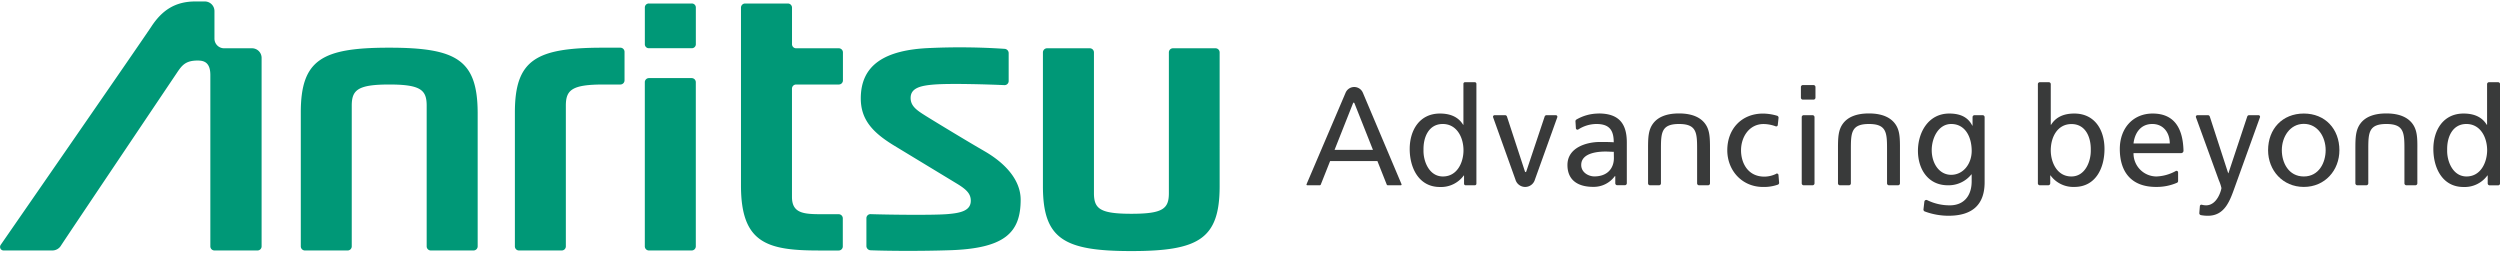
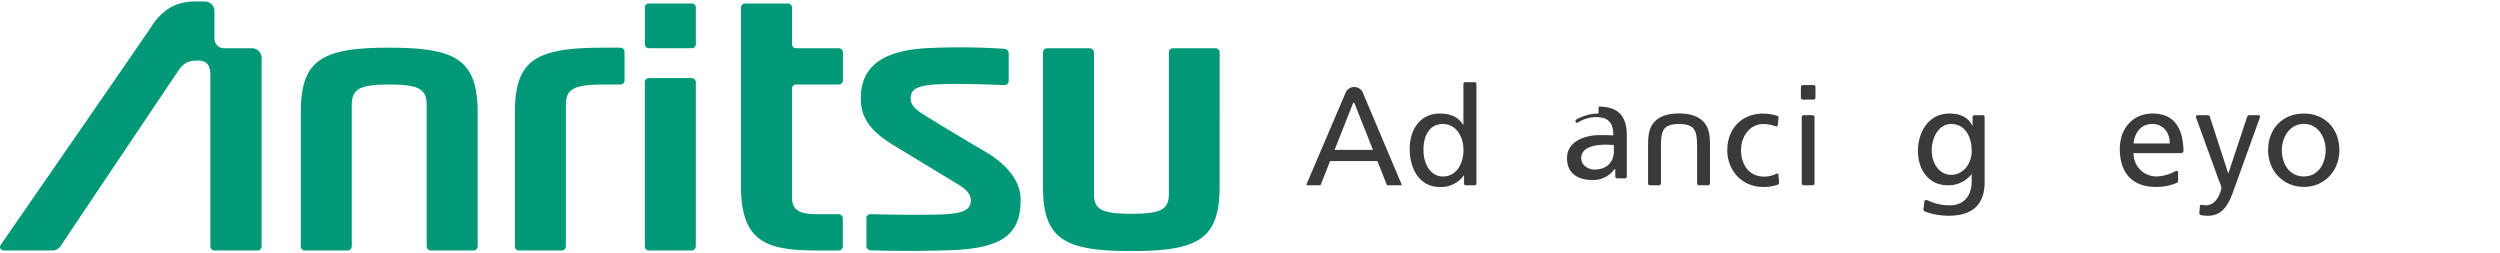
<svg xmlns="http://www.w3.org/2000/svg" id="レイヤー_1" data-name="レイヤー 1" x="0px" y="0px" width="297px" height="30px" viewBox="0 0 760.41 75.92">
  <defs>
    <style>.cls-1{fill:#009877;}.cls-2{fill:#393a3a;}</style>
  </defs>
  <path class="cls-1" d="M229.37,273.63h-5.19c-20.42,0-26.88,3.62-26.88,19.71v40.72a1.24,1.24,0,0,0,1.25,1.25h13a1.25,1.25,0,0,0,1.25-1.25V291.27c0-4.74,1.78-6.44,11.4-6.44h5.19a1.27,1.27,0,0,0,1.26-1.26v-8.68a1.27,1.27,0,0,0-1.26-1.26m-70.34,0c-20.42,0-26.87,3.62-26.87,19.71v40.72a1.25,1.25,0,0,0,1.25,1.25h13a1.25,1.25,0,0,0,1.25-1.25V291.27c0-4.74,1.77-6.44,11.4-6.44s11.39,1.7,11.39,6.44v42.79a1.25,1.25,0,0,0,1.25,1.25h13a1.26,1.26,0,0,0,1.26-1.25V293.34C185.9,277.25,179.44,273.63,159,273.63Zm-41.71.18h-8.49a2.93,2.93,0,0,1-2.93-2.94v-8.38a2.93,2.93,0,0,0-2.94-2.92h-2.88c-6.26,0-10.21,2.81-13.38,7.65-2.54,3.89-45.72,66.24-45.85,66.44a1.15,1.15,0,0,0-.16.58,1.07,1.07,0,0,0,1.08,1.07H56.61a3.07,3.07,0,0,0,2.6-1.44c.59-1,33.79-50.36,35.2-52.46,1.57-2.35,2.65-3.87,6.39-3.87,1.74,0,3.87.38,3.87,4.4v52.12a1.25,1.25,0,0,0,1.26,1.25H119a1.25,1.25,0,0,0,1.26-1.25V276.74A2.92,2.92,0,0,0,117.32,273.81Zm133.73,9.07h-13a1.25,1.25,0,0,0-1.25,1.25v49.93a1.25,1.25,0,0,0,1.25,1.25h13a1.26,1.26,0,0,0,1.26-1.25V284.13A1.26,1.26,0,0,0,251.05,282.88Zm159.4-9.07h-13a1.25,1.25,0,0,0-1.25,1.25v42.79c0,4.75-1.77,6.3-11.39,6.3s-11.4-1.55-11.4-6.3V275.06a1.26,1.26,0,0,0-1.26-1.25h-13a1.26,1.26,0,0,0-1.26,1.25v40.72c0,16.09,6.46,19.71,26.88,19.71s26.87-3.62,26.87-19.71V275.06A1.26,1.26,0,0,0,410.45,273.81Zm-70.63,31.12c-3.63-2.05-14.95-8.91-17.47-10.49-2.67-1.68-4.7-2.94-4.7-5.53,0-3.07,3.14-3.76,7.24-4.08,4.63-.36,15.47-.07,21.33.19a1.25,1.25,0,0,0,1.25-1.26v-8.52a1.31,1.31,0,0,0-1.25-1.26,203.4,203.4,0,0,0-22.49-.26c-14.23.52-21.24,5.35-21.24,15.34,0,6.38,3.53,10.28,9.88,14.19L331.77,315c3,1.82,4.2,3.13,4.2,5.18,0,3.07-3.15,3.76-7.25,4.08-4.63.36-18.63.16-23.25,0a1.23,1.23,0,0,0-1.25,1.25V334a1.31,1.31,0,0,0,1.25,1.25c4.95.2,14.85.28,23.67,0,17.24-.47,22-5.39,22-15.4C351.12,314.23,347,309,339.82,304.93Zm-44-31.12h-13a1.24,1.24,0,0,1-1.25-1.25V261.45a1.26,1.26,0,0,0-1.26-1.26h-13a1.26,1.26,0,0,0-1.26,1.26v54.12c0,17.56,8,19.75,23.81,19.75h5.91a1.25,1.25,0,0,0,1.25-1.25v-8.53a1.26,1.26,0,0,0-1.25-1.26H291.9c-6.13,0-10.32.16-10.32-5.25V286.08a1.26,1.26,0,0,1,1.25-1.25h13a1.25,1.25,0,0,0,1.25-1.26v-8.51A1.26,1.26,0,0,0,295.81,273.81Zm-44.76-13.62h-13a1.2,1.2,0,0,0-1.25,1.14v11.32a1.2,1.2,0,0,0,1.25,1.14h13a1.21,1.21,0,0,0,1.26-1.14V261.33A1.21,1.21,0,0,0,251.05,260.19Z" transform="translate(-40.69 -259.57)" />
  <path class="cls-2" d="M741.43,293.66c-6.52,0-10.87,4.68-10.87,11.16,0,6.1,4.43,11.16,10.87,11.16s10.82-5.06,10.82-11.16c0-6.48-4.35-11.16-10.82-11.16m0,19.14c-4.64,0-6.69-4.18-6.69-8,0-4.05,2.47-8,6.69-8s6.64,3.93,6.64,8C748.07,308.62,746,312.8,741.43,312.8Z" transform="translate(-40.69 -259.57)" />
-   <path class="cls-2" d="M774.38,296.63c-1.34-1.72-3.75-3-7.84-3s-6.51,1.25-7.84,3c-1.53,2-1.59,4.41-1.59,7.84v10.41a.6.6,0,0,0,.6.6h2.73a.6.6,0,0,0,.6-.6V304.44c0-5,.16-7.6,5.5-7.6s5.49,2.63,5.49,7.6v10.44a.6.6,0,0,0,.6.6h2.73a.6.6,0,0,0,.6-.6V304.47C776,301,775.91,298.6,774.38,296.63Z" transform="translate(-40.69 -259.57)" />
-   <path class="cls-2" d="M800.5,284.13h-2.73a.6.6,0,0,0-.6.6v12.36h-.09c-1.21-2-3.34-3.43-7.06-3.43-6.18,0-9.19,5.06-9.19,10.78S783.55,316,790,316a8.55,8.55,0,0,0,7.27-3.51h.09v2.41a.59.59,0,0,0,.59.6h2.57a.6.6,0,0,0,.6-.6V284.73a.6.6,0,0,0-.6-.6m-9.6,28.67c-4.22,0-6-4.72-5.89-8.06-.09-3.89,1.59-7.9,5.85-7.9s6.31,4.05,6.31,8C797.17,308.41,795.33,312.8,790.9,312.8Z" transform="translate(-40.69 -259.57)" />
  <path class="cls-2" d="M727.64,294.16h-2.86a.6.6,0,0,0-.56.41L718.5,311.8h-.08l-5.59-17.22a.6.6,0,0,0-.57-.42h-3.19a.48.48,0,0,0-.45.64l7,19.26a11.77,11.77,0,0,1,.75,2.25c0,.42-1.17,5.27-4.68,5.27a5.44,5.44,0,0,1-1.3-.18.47.47,0,0,0-.58.43l-.17,2.09a.61.61,0,0,0,.49.64,11.38,11.38,0,0,0,2.14.19c5.19,0,6.73-4.72,8.2-8.81l7.62-21.14a.48.48,0,0,0-.45-.64" transform="translate(-40.69 -259.57)" />
  <path class="cls-2" d="M695.46,293.66c-6,0-10,4.47-10,10.78,0,6.94,3.47,11.54,11,11.54a15.51,15.51,0,0,0,6.34-1.24.59.59,0,0,0,.39-.56v-2.62a.48.48,0,0,0-.72-.41,13.09,13.09,0,0,1-5.84,1.65,7,7,0,0,1-7-7.1h14.48a.72.72,0,0,0,.72-.73c-.16-6.49-2.54-11.31-9.39-11.31m-5.81,9.11c.29-2.76,1.88-5.93,5.72-5.93,3.39,0,5.31,2.67,5.31,5.93Z" transform="translate(-40.69 -259.57)" />
-   <path class="cls-2" d="M671.61,293.66c-3.72,0-5.85,1.46-7.06,3.43h-.09V284.73a.59.59,0,0,0-.59-.6h-2.74a.59.59,0,0,0-.59.6v30.15a.59.59,0,0,0,.59.6h2.57a.6.6,0,0,0,.6-.6v-2.41h.08a8.56,8.56,0,0,0,7.27,3.51c6.44,0,9.15-5.69,9.15-11.54s-3-10.78-9.19-10.78m-.88,19.14c-4.43,0-6.27-4.39-6.27-7.94,0-4,2-8,6.31-8s5.94,4.05,5.86,7.9C676.71,308.08,675,312.8,670.73,312.8Z" transform="translate(-40.69 -259.57)" />
  <path class="cls-2" d="M489.29,284.13h-3a.48.48,0,0,0-.48.48v12.48h-.08c-1.22-2-3.35-3.43-7.07-3.43-6.18,0-9.19,5.06-9.19,10.78S472.22,316,478.65,316a8.55,8.55,0,0,0,7.27-3.51H486V315a.48.48,0,0,0,.47.48h2.81a.49.49,0,0,0,.48-.48V284.61a.49.49,0,0,0-.48-.48m-9.72,28.67c-4.22,0-6-4.72-5.89-8.06-.09-3.89,1.59-7.9,5.85-7.9s6.31,4.05,6.31,8C485.84,308.41,484,312.8,479.57,312.8Z" transform="translate(-40.69 -259.57)" />
  <path class="cls-2" d="M455.21,287.3a2.85,2.85,0,0,0-5.25.06L438.1,315.14a.24.24,0,0,0,.22.34h3.78a.35.35,0,0,0,.33-.23l2.83-7.13h14.39l2.83,7.13a.36.36,0,0,0,.33.23h3.95a.24.24,0,0,0,.22-.34Zm-8.59,17.4,5.57-14.06c.16-.42.36-.41.52,0l5.58,14.06Z" transform="translate(-40.69 -259.57)" />
-   <path class="cls-2" d="M526.89,293.66a13.5,13.5,0,0,0-6.7,1.82.6.6,0,0,0-.3.56l.13,2.09a.48.48,0,0,0,.75.36,10.25,10.25,0,0,1,5.49-1.65c3.93,0,5.27,1.88,5.27,5.56-1.55-.09-2.63-.09-4.18-.09-4.05,0-9.9,1.67-9.9,7,0,4.64,3.21,6.65,7.81,6.65a7.92,7.92,0,0,0,6.6-3.26H532v2.16a.59.59,0,0,0,.59.6h2.32a.6.6,0,0,0,.6-.6v-12.4c0-5.81-2.47-8.82-8.57-8.82m4.64,13.54c0,3.18-2,5.6-5.94,5.6-1.79,0-4-1.21-4-3.47,0-3.76,5.27-4.09,7.4-4.09.84,0,1.67.08,2.51.08Z" transform="translate(-40.69 -259.57)" />
+   <path class="cls-2" d="M526.89,293.66a13.5,13.5,0,0,0-6.7,1.82.6.6,0,0,0-.3.56a.48.48,0,0,0,.75.36,10.25,10.25,0,0,1,5.49-1.65c3.93,0,5.27,1.88,5.27,5.56-1.55-.09-2.63-.09-4.18-.09-4.05,0-9.9,1.67-9.9,7,0,4.64,3.21,6.65,7.81,6.65a7.92,7.92,0,0,0,6.6-3.26H532v2.16a.59.59,0,0,0,.59.6h2.32a.6.6,0,0,0,.6-.6v-12.4c0-5.81-2.47-8.82-8.57-8.82m4.64,13.54c0,3.18-2,5.6-5.94,5.6-1.79,0-4-1.21-4-3.47,0-3.76,5.27-4.09,7.4-4.09.84,0,1.67.08,2.51.08Z" transform="translate(-40.69 -259.57)" />
  <path class="cls-2" d="M559.23,296.63c-1.33-1.72-3.75-3-7.84-3s-6.5,1.25-7.84,3c-1.53,2-1.58,4.41-1.58,7.84v10.41a.59.59,0,0,0,.59.6h2.74a.59.59,0,0,0,.59-.6V304.44c0-5,.16-7.6,5.5-7.6s5.5,2.63,5.5,7.6v10.44a.59.59,0,0,0,.59.6h2.74a.59.59,0,0,0,.59-.6V304.47C560.81,301,560.76,298.6,559.23,296.63Z" transform="translate(-40.69 -259.57)" />
  <path class="cls-2" d="M580.94,312a8.41,8.41,0,0,1-3.58.85c-5.06,0-7.11-4.18-7.11-8,0-4.05,2.47-8,6.86-8a11,11,0,0,1,3.69.7.48.48,0,0,0,.63-.41l.23-2.17a.61.61,0,0,0-.41-.63,15.56,15.56,0,0,0-4.31-.67c-6.52,0-10.87,4.68-10.87,11.16,0,6.1,4.43,11.16,10.87,11.16a12.62,12.62,0,0,0,4.53-.71.57.57,0,0,0,.36-.6l-.19-2.33a.48.48,0,0,0-.7-.39" transform="translate(-40.69 -259.57)" />
  <path class="cls-2" d="M592,294.16H589.3a.59.59,0,0,0-.59.6v20.12a.59.59,0,0,0,.59.6H592a.6.6,0,0,0,.6-.6V294.76a.6.6,0,0,0-.6-.6" transform="translate(-40.69 -259.57)" />
  <path class="cls-2" d="M592.29,285h-3.24a.59.59,0,0,0-.59.6v3.23a.59.59,0,0,0,.59.6h3.24a.6.6,0,0,0,.6-.6v-3.23a.6.6,0,0,0-.6-.6" transform="translate(-40.69 -259.57)" />
-   <path class="cls-2" d="M617,296.63c-1.34-1.72-3.75-3-7.84-3s-6.5,1.25-7.84,3c-1.53,2-1.58,4.41-1.58,7.84v10.41a.59.59,0,0,0,.59.6h2.74a.59.59,0,0,0,.59-.6V304.44c0-5,.16-7.6,5.5-7.6s5.5,2.63,5.5,7.6v10.44a.59.59,0,0,0,.59.6H618a.59.59,0,0,0,.59-.6V304.47C618.6,301,618.55,298.6,617,296.63Z" transform="translate(-40.69 -259.57)" />
  <path class="cls-2" d="M643.71,294.16h-2.44a.6.6,0,0,0-.6.6v2.58h-.08c-1.17-2.3-3.26-3.68-7-3.68-6.44,0-9.53,5.85-9.53,11.33s3,10.49,9.11,10.49a8.88,8.88,0,0,0,7.14-3.31h.09v2.09c0,4.52-2.47,7.32-6.6,7.32a15.4,15.4,0,0,1-6.95-1.59.6.6,0,0,0-.84.48l-.27,2.34a.61.61,0,0,0,.41.64,20.83,20.83,0,0,0,7.19,1.3c7.64,0,11-3.72,11-10.19v-19.8a.6.6,0,0,0-.6-.6m-9.56,18.14c-3.68,0-5.93-3.51-5.93-7.52,0-3.64,2-7.94,5.93-7.94,4.18,0,6.23,3.8,6.23,8.23C640.38,309,637.83,312.3,634.15,312.3Z" transform="translate(-40.69 -259.57)" />
-   <path class="cls-2" d="M499.05,294.57a.6.6,0,0,0-.57-.41h-3.19a.48.48,0,0,0-.45.64l6.79,18.94a3.08,3.08,0,0,0,5.93,0l6.8-18.94a.48.48,0,0,0-.45-.64h-2.82a.6.6,0,0,0-.57.41l-5.58,16.68c-.09.28-.34.28-.43,0Z" transform="translate(-40.69 -259.57)" />
</svg>